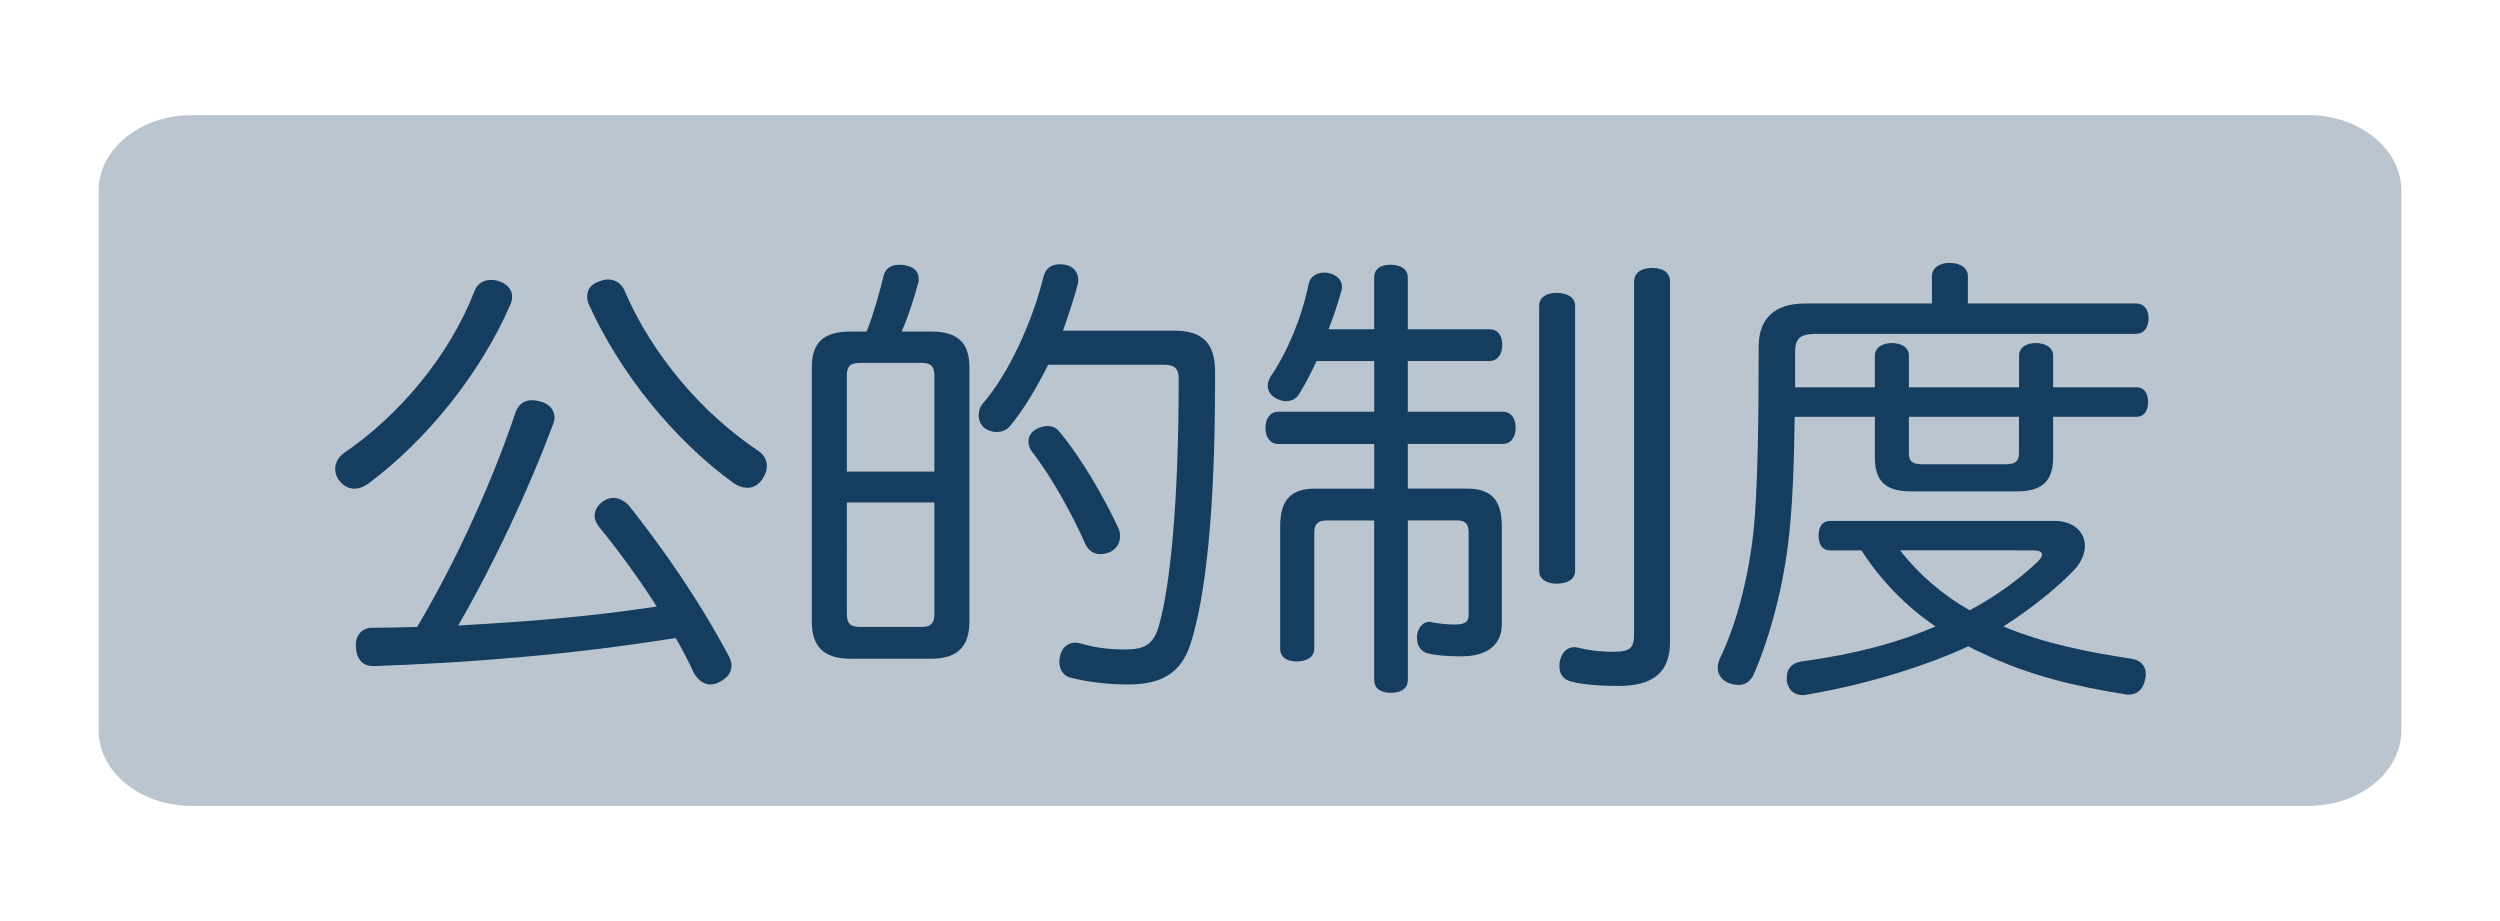
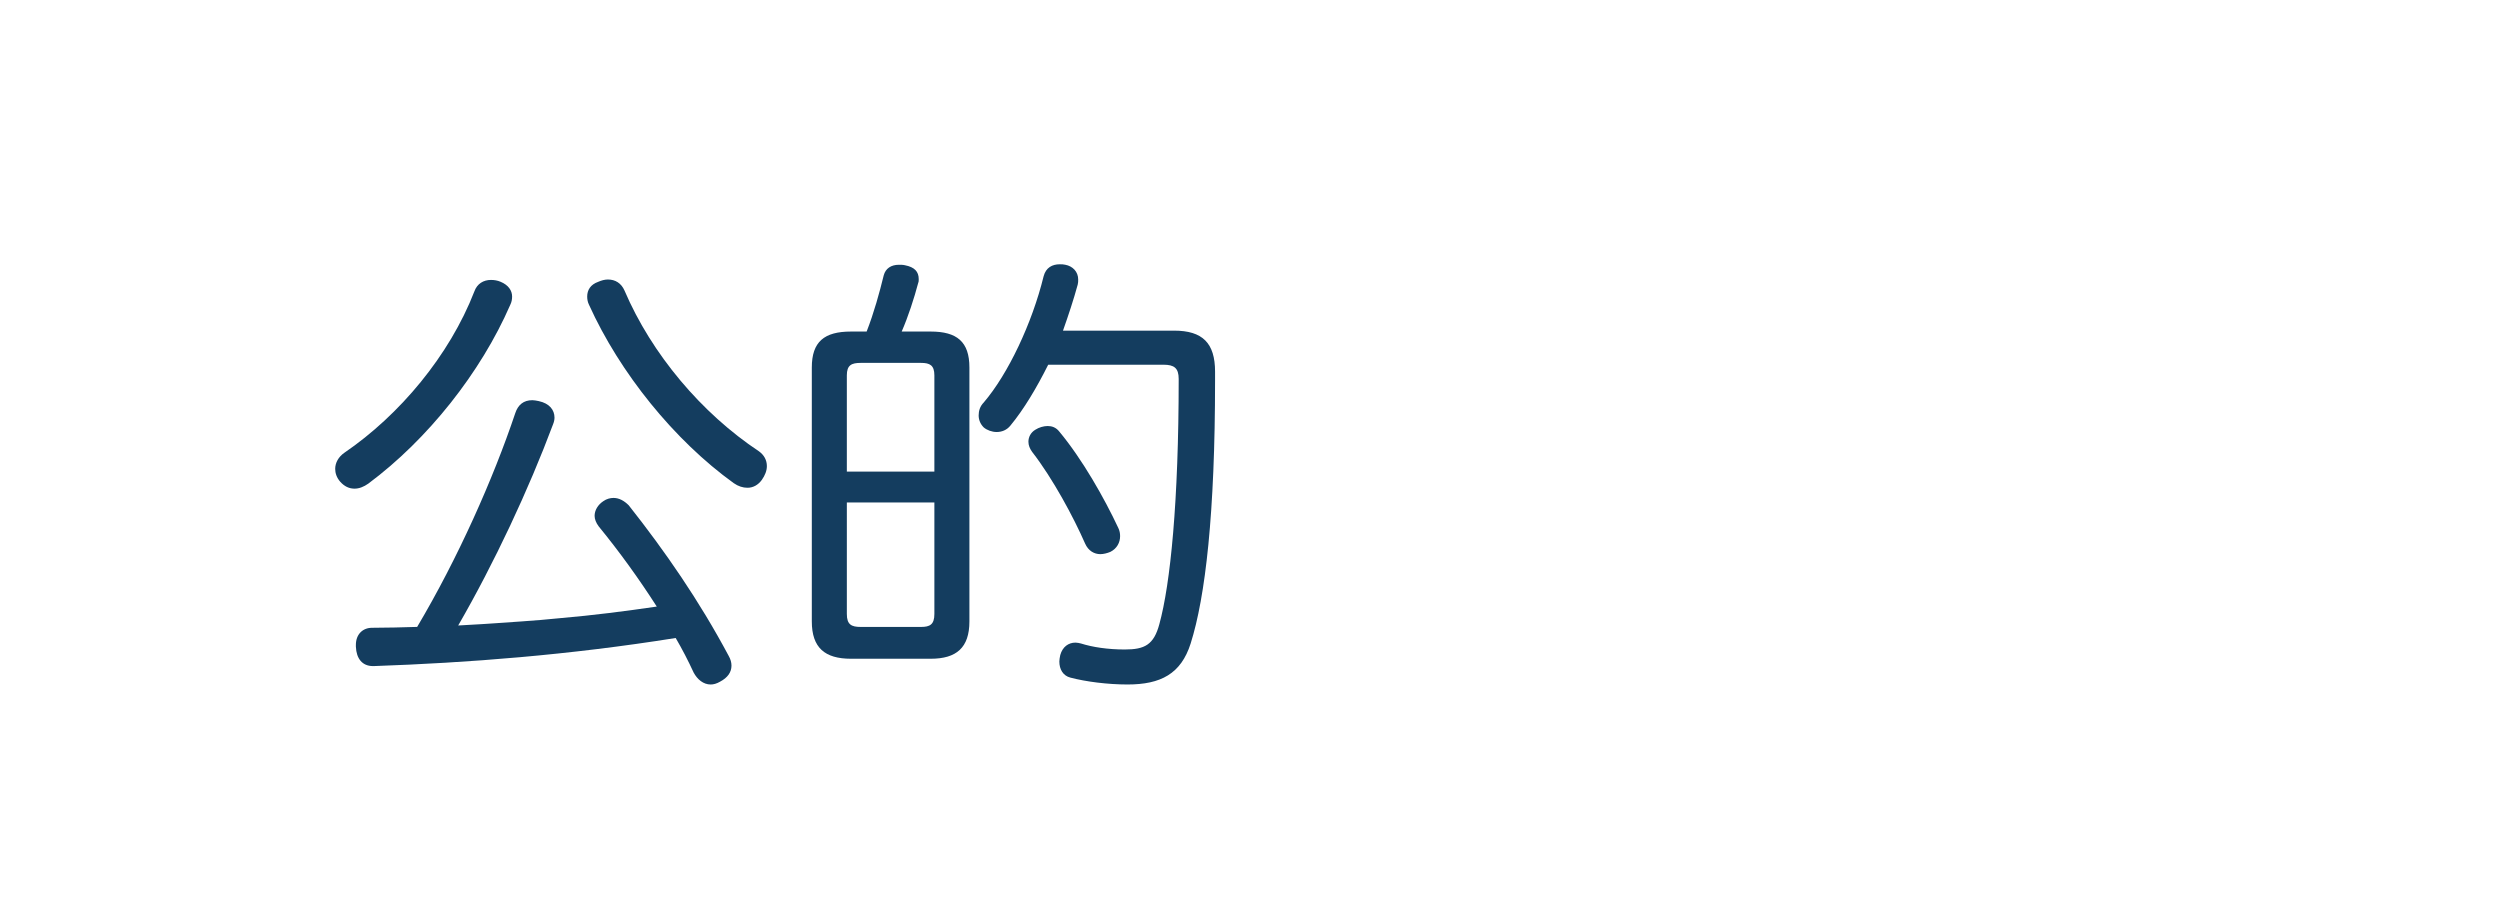
<svg xmlns="http://www.w3.org/2000/svg" version="1.1" id="arrow" x="0px" y="0px" width="76px" height="28px" viewBox="0 0 76 28" enable-background="new 0 0 76 28" xml:space="preserve">
  <g>
-     <path fill="#BAC5D0" d="M73,22.216c0,1.257-1.271,2.284-2.828,2.284H5.828C4.273,24.5,3,23.473,3,22.216V5.784   C3,4.528,4.273,3.5,5.828,3.5h64.344C71.729,3.5,73,4.528,73,5.784V22.216z" />
-   </g>
+     </g>
  <g>
    <path fill="#143D5F" d="M15.568,9.015c0,0.084-0.014,0.168-0.056,0.252c-0.896,2.059-2.508,4.09-4.314,5.434   c-0.14,0.099-0.28,0.154-0.42,0.154c-0.168,0-0.308-0.07-0.434-0.209c-0.112-0.127-0.154-0.267-0.154-0.393   c0-0.182,0.098-0.364,0.28-0.49c1.681-1.148,3.194-2.956,3.95-4.902c0.084-0.238,0.28-0.351,0.504-0.351   c0.098,0,0.196,0.014,0.294,0.056C15.456,8.665,15.568,8.833,15.568,9.015z M18.202,16.004c-0.084-0.111-0.126-0.224-0.126-0.322   c0-0.168,0.098-0.336,0.266-0.447c0.098-0.07,0.21-0.098,0.309-0.098c0.168,0,0.322,0.084,0.462,0.224   c1.107,1.4,2.143,2.899,3.04,4.58c0.056,0.099,0.084,0.196,0.084,0.294c0,0.197-0.112,0.365-0.351,0.49   c-0.098,0.057-0.196,0.084-0.28,0.084c-0.224,0-0.406-0.154-0.519-0.363c-0.168-0.365-0.35-0.715-0.546-1.051   c-3.235,0.518-6.345,0.756-9.175,0.854c-0.014,0-0.014,0-0.028,0c-0.322,0-0.504-0.224-0.519-0.589c0-0.014,0-0.041,0-0.056   c0-0.322,0.21-0.519,0.49-0.519c0.448,0,0.911-0.014,1.373-0.027c1.232-2.074,2.311-4.497,2.983-6.5   c0.084-0.252,0.252-0.392,0.519-0.392c0.056,0,0.126,0.014,0.196,0.028c0.322,0.07,0.477,0.266,0.477,0.504   c0,0.056-0.014,0.126-0.042,0.196c-0.743,1.989-1.793,4.23-2.886,6.121c0.238-0.014,0.476-0.027,0.714-0.041   c0.798-0.057,1.597-0.099,2.395-0.183c0.981-0.084,1.961-0.21,2.928-0.351C19.42,17.588,18.832,16.775,18.202,16.004z    M18.481,8.497c0.224,0,0.406,0.112,0.504,0.336c0.827,1.933,2.339,3.726,4.09,4.889c0.154,0.112,0.238,0.266,0.238,0.448   c0,0.14-0.056,0.28-0.154,0.42c-0.112,0.154-0.266,0.238-0.434,0.238c-0.14,0-0.28-0.043-0.42-0.141   c-1.807-1.302-3.46-3.348-4.398-5.42c-0.042-0.084-0.056-0.168-0.056-0.252c0-0.196,0.098-0.364,0.336-0.448   C18.286,8.524,18.383,8.497,18.481,8.497z" />
    <path fill="#143D5F" d="M28.293,10.079c0.798,0,1.177,0.309,1.177,1.093v7.719c0,0.798-0.393,1.135-1.177,1.135H25.87   c-0.798,0-1.191-0.337-1.191-1.135v-7.719c0-0.784,0.378-1.093,1.191-1.093h0.476c0.224-0.574,0.392-1.19,0.519-1.708   c0.056-0.21,0.224-0.322,0.462-0.322c0.056,0,0.126,0,0.182,0.014c0.294,0.056,0.42,0.196,0.42,0.42c0,0.042,0,0.084-0.014,0.112   c-0.126,0.476-0.308,1.036-0.504,1.484H28.293z M28.405,14.337V11.41c0-0.308-0.14-0.378-0.406-0.378h-1.835   c-0.28,0-0.42,0.07-0.42,0.378v2.927H28.405z M25.744,18.666c0,0.322,0.14,0.393,0.42,0.393h1.835c0.266,0,0.406-0.07,0.406-0.393   v-3.391h-2.661V18.666z M31.865,11.088c-0.35,0.7-0.742,1.359-1.148,1.849c-0.112,0.14-0.266,0.196-0.42,0.196   c-0.14,0-0.294-0.056-0.392-0.14c-0.098-0.098-0.154-0.224-0.154-0.364c0-0.14,0.042-0.28,0.154-0.393   c0.742-0.868,1.471-2.409,1.821-3.838c0.07-0.266,0.266-0.364,0.49-0.364c0.056,0,0.112,0,0.168,0.014   c0.225,0.042,0.393,0.21,0.393,0.448c0,0.056,0,0.098-0.014,0.154c-0.126,0.462-0.28,0.925-0.448,1.401h3.376   c0.868,0,1.247,0.378,1.247,1.247c0,0.098,0,0.196,0,0.28c0,4.034-0.294,6.569-0.742,7.984c-0.294,0.924-0.911,1.246-1.919,1.246   c-0.602,0-1.261-0.084-1.737-0.209c-0.224-0.057-0.336-0.253-0.336-0.49c0-0.057,0.014-0.127,0.028-0.197   c0.07-0.252,0.252-0.377,0.462-0.377c0.056,0,0.112,0.014,0.168,0.027c0.35,0.111,0.813,0.182,1.331,0.182   c0.603,0,0.882-0.14,1.051-0.77c0.336-1.219,0.588-3.727,0.588-7.453c0-0.336-0.14-0.434-0.462-0.434H31.865z M31.851,12.951   c0.126,0,0.252,0.042,0.351,0.168c0.7,0.84,1.373,2.031,1.793,2.928c0.042,0.084,0.056,0.168,0.056,0.252   c0,0.195-0.098,0.378-0.294,0.477c-0.098,0.041-0.21,0.07-0.308,0.07c-0.182,0-0.364-0.099-0.462-0.322   c-0.35-0.799-0.98-1.976-1.611-2.788c-0.07-0.098-0.112-0.196-0.112-0.308c0-0.14,0.07-0.28,0.21-0.364   C31.585,12.993,31.725,12.951,31.851,12.951z" />
-     <path fill="#143D5F" d="M42.798,20.669c0,0.267-0.21,0.392-0.519,0.392c-0.294,0-0.504-0.125-0.504-0.392v-4.847h-1.443   c-0.238,0-0.378,0.084-0.378,0.364v3.53c0,0.266-0.238,0.393-0.532,0.393c-0.295,0-0.504-0.127-0.504-0.393V15.99   c0-0.813,0.35-1.135,1.051-1.135h1.807v-1.358h-2.914c-0.252,0-0.392-0.21-0.392-0.49s0.14-0.49,0.392-0.49h2.914v-1.541h-1.752   c-0.168,0.351-0.336,0.687-0.518,0.981c-0.084,0.154-0.225,0.238-0.406,0.238c-0.098,0-0.195-0.028-0.309-0.084   c-0.154-0.084-0.252-0.224-0.252-0.378c0-0.098,0.028-0.182,0.084-0.28c0.519-0.756,0.953-1.807,1.163-2.83   c0.042-0.21,0.237-0.336,0.462-0.336c0.043,0,0.098,0,0.141,0.014c0.252,0.056,0.406,0.21,0.406,0.406c0,0.042,0,0.084-0.014,0.126   c-0.113,0.393-0.238,0.785-0.393,1.177h1.387V8.44c0-0.266,0.195-0.392,0.49-0.392c0.309,0,0.532,0.126,0.532,0.392v1.569h2.479   c0.252,0,0.393,0.182,0.393,0.476c0,0.28-0.141,0.49-0.393,0.49h-2.479v1.541h2.886c0.252,0,0.393,0.196,0.393,0.49   c0,0.28-0.141,0.49-0.393,0.49h-2.886v1.358h1.807c0.7,0,1.051,0.322,1.051,1.135v2.984c0,0.645-0.462,0.98-1.233,0.98   c-0.377,0-0.798-0.028-1.05-0.099c-0.154-0.056-0.294-0.196-0.294-0.448c0-0.027,0-0.07,0-0.098   c0.041-0.252,0.195-0.406,0.378-0.406c0.015,0,0.042,0,0.069,0.014c0.197,0.042,0.49,0.07,0.688,0.07   c0.336,0,0.434-0.084,0.434-0.295v-2.507c0-0.28-0.126-0.364-0.363-0.364h-1.485V20.669z M47.883,17.35   c0,0.266-0.238,0.393-0.561,0.393c-0.295,0-0.532-0.127-0.532-0.393V9.295c0-0.266,0.237-0.392,0.532-0.392   c0.322,0,0.561,0.14,0.561,0.392V17.35z M50.768,19.506c0,0.911-0.477,1.346-1.568,1.346c-0.504,0-1.009-0.028-1.415-0.127   c-0.237-0.056-0.378-0.209-0.378-0.462c0-0.056,0-0.112,0.014-0.168c0.057-0.267,0.225-0.421,0.435-0.421   c0.028,0,0.069,0,0.112,0.015c0.336,0.084,0.714,0.126,1.036,0.126c0.574,0,0.673-0.111,0.673-0.574V8.566   c0-0.28,0.224-0.42,0.546-0.42c0.337,0,0.546,0.14,0.546,0.42V19.506z" />
-     <path fill="#143D5F" d="M56.994,11.774v-0.953c0-0.252,0.224-0.392,0.518-0.392c0.309,0,0.519,0.14,0.519,0.392v0.953h3.348v-0.953   c0-0.252,0.21-0.392,0.505-0.392c0.308,0,0.531,0.14,0.531,0.392v0.953h2.536c0.237,0,0.351,0.196,0.351,0.448   c0,0.252-0.113,0.448-0.351,0.448h-2.536v1.232c0,0.714-0.322,1.036-1.105,1.036h-3.208c-0.799,0-1.106-0.322-1.106-1.036v-1.232   h-2.438c-0.014,1.415-0.07,2.675-0.168,3.586c-0.154,1.513-0.588,3.124-1.064,4.216c-0.099,0.238-0.267,0.351-0.477,0.351   c-0.098,0-0.211-0.028-0.322-0.07c-0.21-0.099-0.309-0.267-0.309-0.462c0-0.084,0.028-0.182,0.07-0.28   c0.504-1.036,0.869-2.466,1.022-3.88c0.126-1.316,0.154-3.306,0.154-5.589c0-0.882,0.505-1.316,1.415-1.316h3.852V8.398   c0-0.252,0.225-0.406,0.533-0.406c0.336,0,0.56,0.154,0.56,0.406v0.827h5.099c0.266,0,0.393,0.196,0.393,0.448   c0,0.266-0.127,0.476-0.393,0.476h-9.693c-0.518,0-0.658,0.14-0.658,0.56c0,0.364,0,0.714,0,1.065H56.994z M55.648,16.732   c-0.266,0-0.363-0.195-0.363-0.447s0.098-0.449,0.363-0.449h6.809c0.574,0,0.924,0.336,0.924,0.757   c0,0.238-0.111,0.505-0.336,0.743c-0.49,0.518-1.303,1.176-2.143,1.708c1.232,0.519,2.591,0.784,3.894,0.981   c0.267,0.041,0.435,0.209,0.435,0.461c0,0.043,0,0.099-0.014,0.141c-0.057,0.322-0.238,0.49-0.505,0.49   c-0.042,0-0.084,0-0.126-0.014c-1.471-0.238-2.857-0.547-4.328-1.247c-0.154-0.069-0.295-0.14-0.42-0.21   c-1.135,0.532-2.971,1.148-4.918,1.471c-0.041,0.014-0.084,0.014-0.125,0.014c-0.238,0-0.435-0.14-0.477-0.434   c0-0.028,0-0.07,0-0.098c0-0.295,0.182-0.449,0.448-0.49c1.709-0.238,2.928-0.574,4.076-1.065c-0.896-0.603-1.667-1.4-2.255-2.312   H55.648z M57.764,16.732c0.574,0.742,1.303,1.359,2.115,1.821c0.785-0.42,1.499-0.938,2.06-1.471   c0.099-0.099,0.14-0.168,0.14-0.224c0-0.084-0.098-0.127-0.266-0.127H57.764z M58.03,12.671v1.106c0,0.266,0.126,0.336,0.406,0.336   h2.536c0.266,0,0.405-0.07,0.405-0.336v-1.106H58.03z" />
  </g>
</svg>